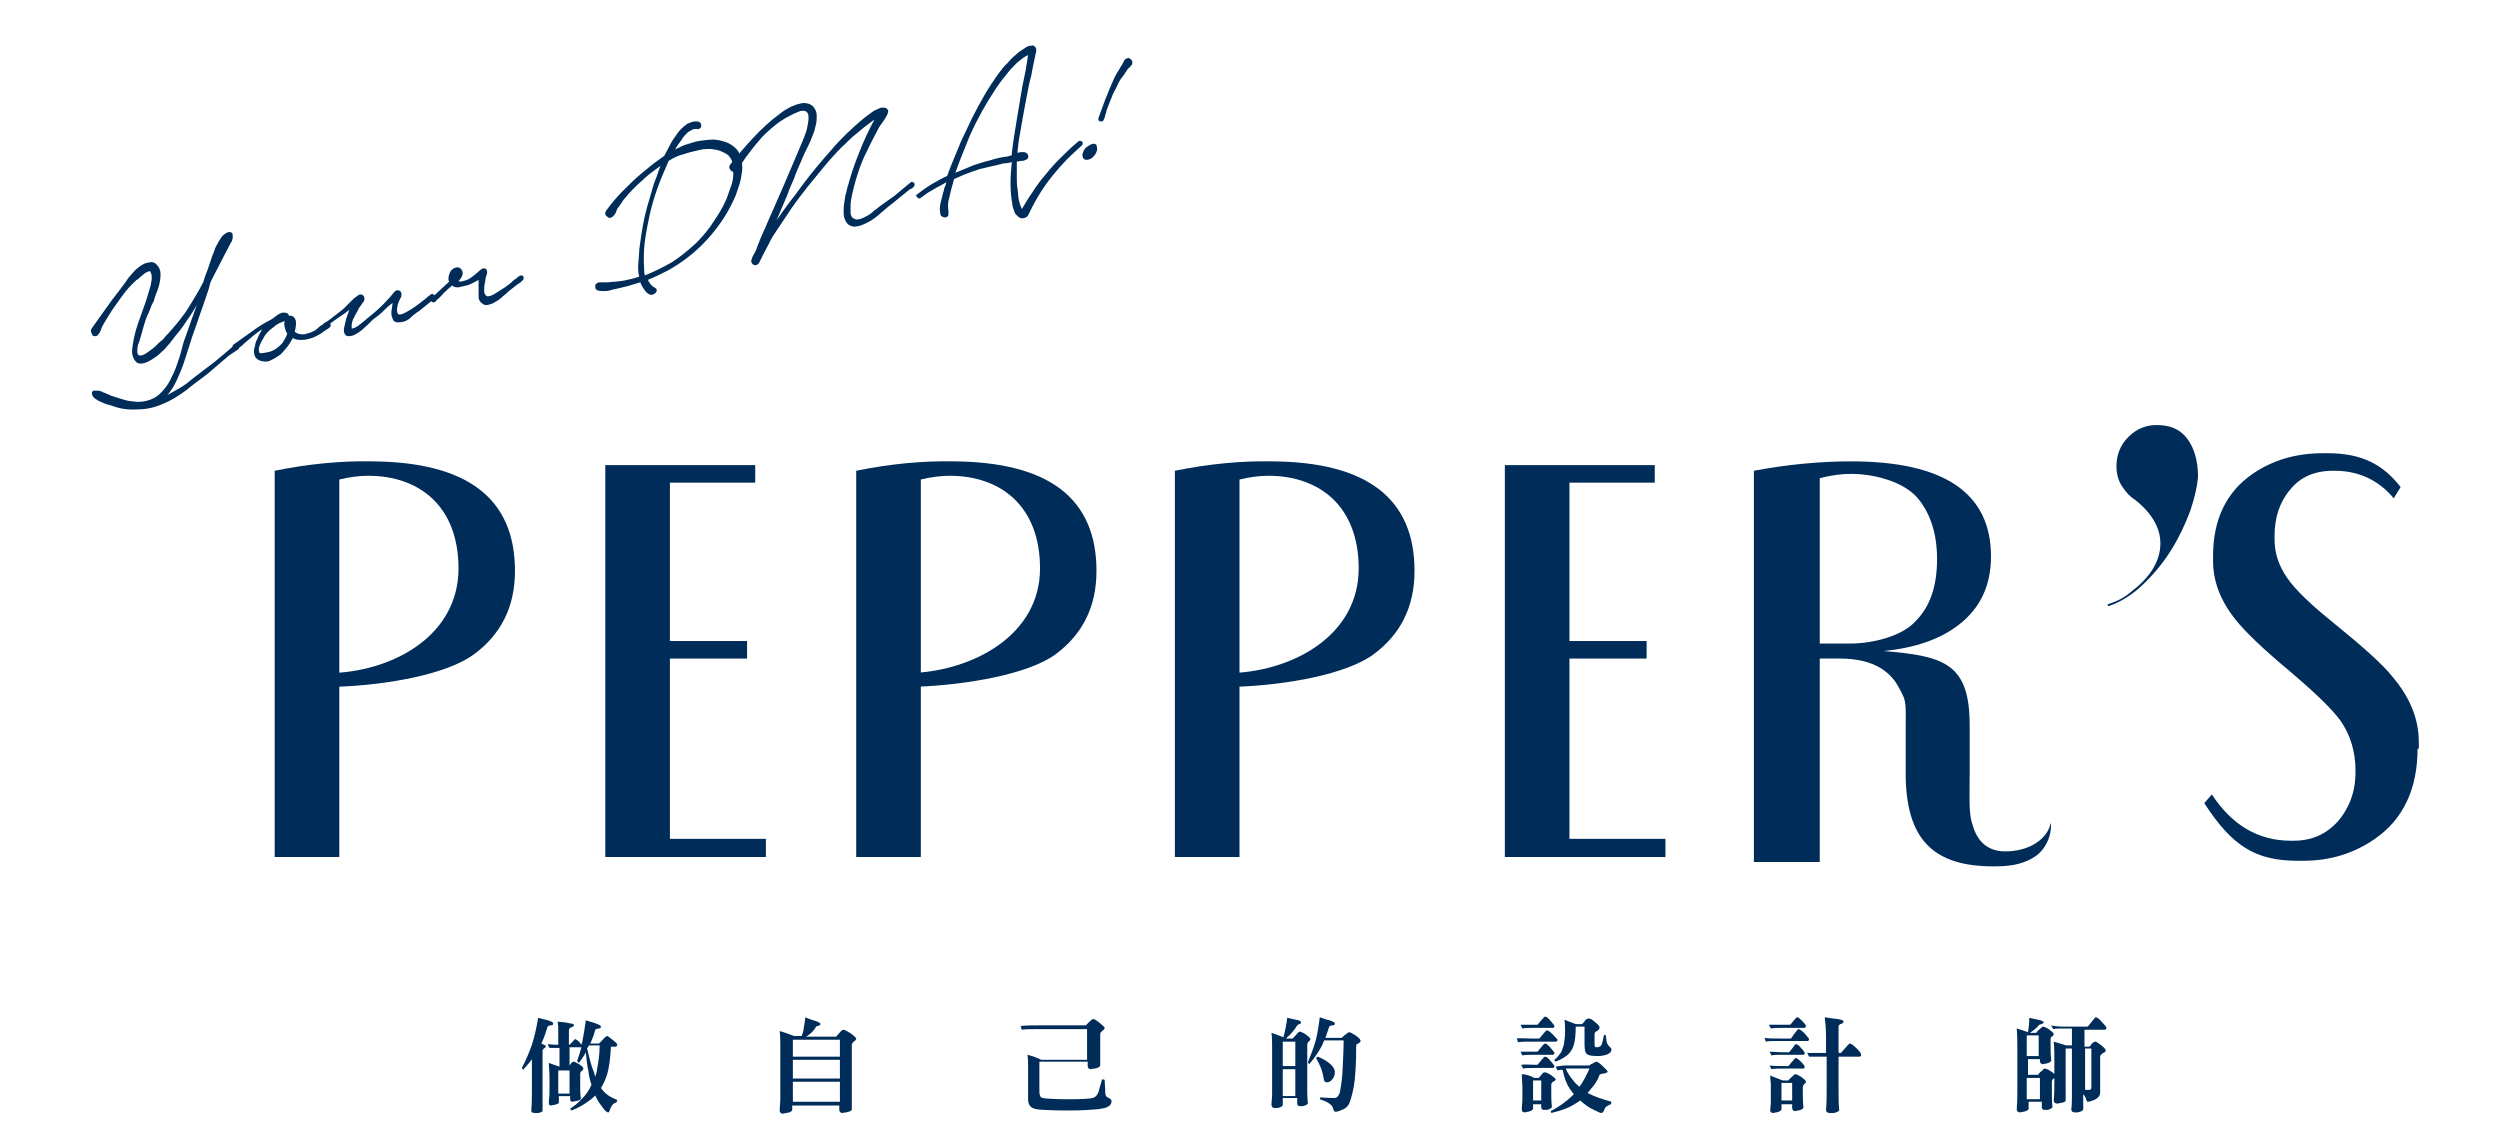
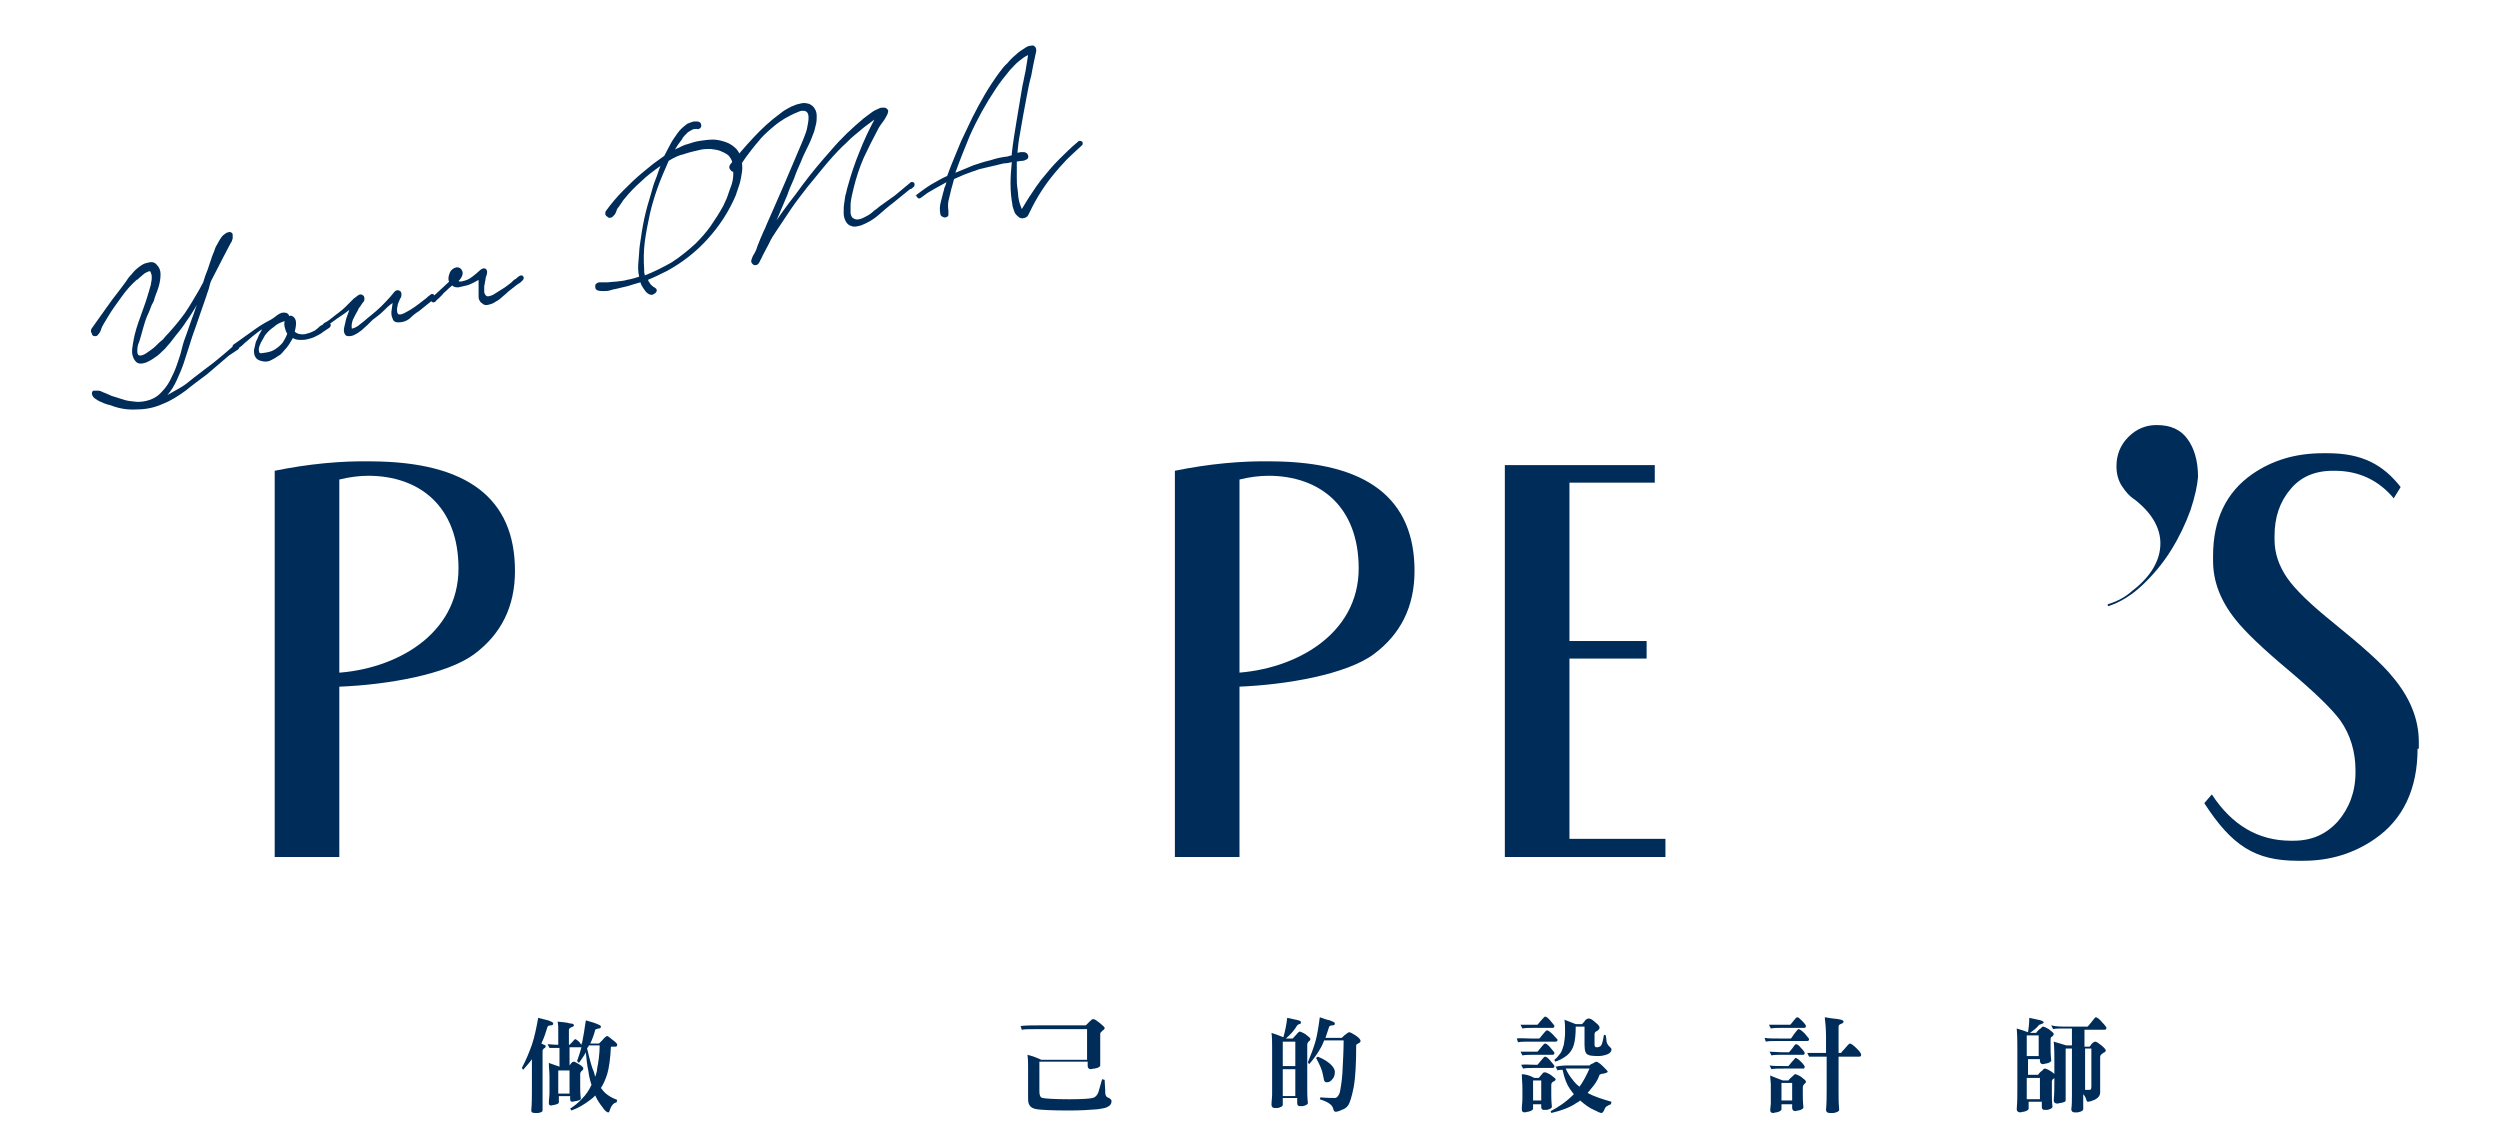
<svg xmlns="http://www.w3.org/2000/svg" width="110" height="50" viewBox="0 0 110 50" fill="none">
  <path d="M4.028 14.461C4.221 14.185 4.442 13.882 4.635 13.607C4.828 13.332 5.049 13.028 5.27 12.753C5.352 12.643 5.435 12.533 5.518 12.422C5.601 12.285 5.684 12.175 5.794 12.064C5.877 11.954 5.987 11.844 6.098 11.761C6.208 11.679 6.319 11.596 6.457 11.569C6.65 11.514 6.788 11.514 6.898 11.651C7.009 11.761 7.064 11.899 7.064 12.064C7.064 12.257 7.036 12.422 6.981 12.615C6.926 12.808 6.843 12.973 6.788 13.166C6.788 13.194 6.76 13.276 6.677 13.414C6.622 13.552 6.567 13.717 6.484 13.882C6.401 14.075 6.346 14.268 6.291 14.461C6.236 14.681 6.181 14.846 6.125 15.039C6.042 15.204 6.042 15.342 6.042 15.48C6.042 15.59 6.098 15.645 6.153 15.645C6.263 15.645 6.374 15.59 6.484 15.508C6.595 15.425 6.733 15.342 6.843 15.232C6.953 15.122 7.064 15.012 7.174 14.929C7.257 14.819 7.34 14.736 7.395 14.681C7.671 14.378 7.919 14.075 8.14 13.772C8.361 13.442 8.554 13.111 8.747 12.781L8.941 12.422C8.996 12.23 9.051 12.064 9.134 11.872C9.189 11.679 9.272 11.486 9.327 11.293C9.355 11.21 9.41 11.1 9.437 11.018C9.465 10.908 9.52 10.797 9.575 10.715C9.631 10.605 9.686 10.522 9.741 10.439C9.796 10.357 9.879 10.302 9.962 10.246C10.045 10.219 10.1 10.191 10.155 10.219C10.21 10.246 10.238 10.274 10.238 10.329C10.238 10.384 10.238 10.439 10.238 10.494C10.21 10.55 10.21 10.632 10.155 10.687L9.851 11.266L9.299 12.34C9.244 12.45 9.217 12.588 9.189 12.698C9.161 12.808 9.106 12.918 9.079 13.028L8.582 14.461C8.499 14.681 8.416 14.929 8.333 15.204C8.251 15.452 8.168 15.728 8.085 15.976C8.002 16.224 7.892 16.471 7.781 16.719C7.671 16.967 7.533 17.188 7.367 17.381C7.561 17.27 7.754 17.16 7.947 17.05C8.14 16.94 8.306 16.802 8.471 16.664C8.803 16.416 9.106 16.169 9.41 15.948C9.713 15.7 10.017 15.452 10.321 15.177C10.348 15.149 10.376 15.149 10.403 15.149C10.431 15.149 10.459 15.177 10.486 15.204C10.514 15.232 10.514 15.26 10.514 15.287C10.514 15.315 10.514 15.342 10.486 15.37L10.072 15.645L9.106 16.471C8.775 16.719 8.471 16.94 8.168 17.188C7.864 17.408 7.533 17.628 7.174 17.766C6.815 17.931 6.429 18.014 6.042 18.014C5.656 18.042 5.27 17.986 4.911 17.849C4.856 17.821 4.8 17.821 4.718 17.794C4.635 17.766 4.552 17.739 4.442 17.683C4.359 17.656 4.276 17.601 4.193 17.546C4.11 17.491 4.083 17.436 4.055 17.381C4.028 17.27 4.055 17.215 4.11 17.188C4.166 17.188 4.248 17.188 4.331 17.188C4.331 17.188 4.359 17.188 4.442 17.215C4.497 17.243 4.552 17.27 4.635 17.298C4.69 17.325 4.773 17.353 4.828 17.381C4.883 17.408 4.938 17.436 4.966 17.436C5.132 17.491 5.325 17.546 5.49 17.601C5.684 17.656 5.849 17.656 6.042 17.683C6.236 17.683 6.401 17.656 6.567 17.601C6.733 17.546 6.898 17.463 7.036 17.325C7.202 17.16 7.367 16.967 7.478 16.747C7.588 16.527 7.699 16.306 7.781 16.058C7.864 15.81 7.947 15.59 8.002 15.342C8.057 15.094 8.14 14.874 8.223 14.654C8.306 14.433 8.361 14.24 8.444 14.02C8.527 13.827 8.582 13.607 8.665 13.414C8.527 13.634 8.389 13.882 8.223 14.103C8.085 14.323 7.919 14.543 7.754 14.736C7.671 14.846 7.588 14.957 7.478 15.094C7.367 15.204 7.285 15.342 7.174 15.425C7.064 15.535 6.953 15.645 6.815 15.728C6.705 15.81 6.567 15.893 6.429 15.948C6.208 16.031 6.07 16.003 5.987 15.921C5.904 15.838 5.849 15.728 5.822 15.59C5.794 15.452 5.822 15.287 5.849 15.122C5.877 14.957 5.904 14.819 5.932 14.709C6.015 14.378 6.125 14.075 6.236 13.772C6.346 13.469 6.457 13.166 6.539 12.863C6.567 12.808 6.567 12.753 6.595 12.67C6.622 12.588 6.65 12.505 6.65 12.422C6.677 12.34 6.677 12.257 6.677 12.175C6.677 12.092 6.65 12.037 6.622 11.954C6.595 11.927 6.567 11.927 6.512 11.954C6.457 11.982 6.374 12.009 6.319 12.064C6.263 12.12 6.181 12.175 6.125 12.23C6.07 12.285 6.042 12.312 6.015 12.312C5.766 12.533 5.546 12.781 5.352 13.056C5.159 13.332 4.966 13.579 4.8 13.855L4.552 14.268C4.524 14.323 4.469 14.406 4.442 14.516C4.414 14.598 4.359 14.681 4.304 14.736C4.276 14.791 4.221 14.791 4.166 14.791C4.11 14.791 4.083 14.764 4.055 14.736C4.055 14.681 4.028 14.654 4 14.598C4 14.571 4 14.516 4.028 14.461Z" fill="#002C5A" />
  <path d="M11.259 14.46C11.37 14.377 11.508 14.295 11.646 14.212C11.784 14.13 11.922 14.075 12.032 13.992C12.115 13.937 12.198 13.854 12.308 13.799C12.418 13.744 12.501 13.744 12.612 13.771C12.667 13.799 12.722 13.854 12.722 13.909C12.777 13.882 12.805 13.882 12.86 13.909C12.97 13.964 13.026 14.075 13.026 14.212C13.026 14.35 12.998 14.46 12.97 14.598C12.998 14.625 13.053 14.653 13.108 14.681C13.219 14.708 13.357 14.736 13.495 14.681C13.633 14.653 13.743 14.598 13.854 14.543C13.881 14.515 13.937 14.488 13.992 14.433C14.047 14.377 14.102 14.322 14.185 14.295C14.24 14.24 14.295 14.212 14.378 14.185C14.433 14.157 14.489 14.157 14.516 14.212C14.544 14.267 14.571 14.295 14.544 14.35C14.516 14.405 14.489 14.433 14.433 14.46C14.378 14.488 14.323 14.543 14.268 14.57C14.213 14.598 14.185 14.625 14.157 14.653C14.075 14.708 13.964 14.763 13.854 14.818C13.743 14.873 13.633 14.901 13.522 14.928C13.412 14.956 13.302 14.956 13.191 14.956C13.081 14.956 12.97 14.928 12.888 14.873L12.722 15.149C12.667 15.231 12.584 15.341 12.501 15.424C12.418 15.534 12.336 15.617 12.225 15.672C12.115 15.755 12.004 15.81 11.894 15.865C11.784 15.92 11.646 15.92 11.535 15.892C11.397 15.865 11.287 15.81 11.232 15.7C11.176 15.617 11.176 15.507 11.176 15.397C11.204 15.287 11.232 15.149 11.259 15.039C11.314 14.928 11.37 14.818 11.397 14.736L11.535 14.488C11.397 14.57 11.259 14.681 11.121 14.791C10.983 14.901 10.873 15.011 10.735 15.121C10.707 15.149 10.68 15.176 10.652 15.204C10.624 15.231 10.569 15.259 10.541 15.287C10.514 15.314 10.459 15.341 10.431 15.369C10.403 15.397 10.376 15.397 10.321 15.369C10.265 15.341 10.238 15.314 10.238 15.259C10.238 15.204 10.238 15.176 10.293 15.149L11.259 14.46ZM11.673 14.736C11.646 14.763 11.618 14.846 11.563 14.928C11.508 15.011 11.452 15.121 11.425 15.204C11.397 15.287 11.37 15.369 11.397 15.452C11.397 15.534 11.452 15.562 11.563 15.534C11.756 15.507 11.922 15.479 12.06 15.397C12.198 15.314 12.336 15.204 12.446 15.066C12.474 15.011 12.529 14.928 12.556 14.873C12.584 14.818 12.612 14.763 12.639 14.681C12.584 14.598 12.556 14.515 12.529 14.405C12.501 14.295 12.501 14.212 12.529 14.13C12.336 14.185 12.17 14.267 12.06 14.377C11.894 14.488 11.784 14.598 11.673 14.736Z" fill="#002C5A" />
  <path d="M14.268 14.213C14.433 14.13 14.571 14.02 14.737 13.882C14.875 13.772 15.04 13.662 15.178 13.524C15.206 13.496 15.261 13.441 15.344 13.359C15.427 13.276 15.482 13.221 15.565 13.138C15.648 13.083 15.703 13.028 15.786 12.973C15.868 12.946 15.924 12.946 15.979 13.001C16.034 13.056 16.034 13.083 16.034 13.166C16.034 13.221 16.006 13.276 15.951 13.331C15.924 13.386 15.868 13.441 15.841 13.496C15.786 13.552 15.758 13.607 15.758 13.634C15.675 13.772 15.62 13.882 15.537 14.047C15.482 14.185 15.454 14.323 15.482 14.461C15.592 14.433 15.73 14.378 15.841 14.268C15.951 14.185 16.062 14.102 16.145 14.02C16.421 13.8 16.724 13.552 16.973 13.276C17.111 13.138 17.249 12.973 17.359 12.835C17.414 12.78 17.469 12.753 17.552 12.78C17.635 12.808 17.663 12.863 17.663 12.946C17.663 13.001 17.663 13.083 17.607 13.138C17.58 13.194 17.552 13.276 17.525 13.331C17.497 13.386 17.497 13.469 17.469 13.579C17.469 13.689 17.469 13.772 17.525 13.827C17.607 13.855 17.69 13.827 17.801 13.772C17.911 13.717 17.994 13.662 18.049 13.634C18.325 13.469 18.546 13.276 18.767 13.111C18.794 13.083 18.849 13.028 18.932 12.973C18.988 12.918 19.043 12.918 19.098 12.973C19.153 13.028 19.153 13.083 19.125 13.111C19.098 13.138 19.043 13.194 19.015 13.221L18.436 13.689C18.297 13.772 18.159 13.882 18.021 14.02C17.883 14.13 17.718 14.185 17.525 14.185C17.387 14.185 17.304 14.13 17.276 14.02C17.221 13.91 17.221 13.827 17.221 13.717L17.276 13.331C17.111 13.441 16.973 13.579 16.835 13.717C16.697 13.855 16.531 13.965 16.393 14.075C16.338 14.13 16.255 14.213 16.172 14.295C16.089 14.378 15.979 14.461 15.896 14.543C15.786 14.626 15.703 14.681 15.592 14.736C15.482 14.791 15.399 14.791 15.316 14.791C15.234 14.791 15.178 14.736 15.151 14.653C15.123 14.571 15.123 14.488 15.151 14.378C15.178 14.268 15.206 14.158 15.234 14.02C15.289 13.882 15.316 13.772 15.372 13.634L15.151 13.8C14.902 13.965 14.709 14.102 14.599 14.185C14.489 14.268 14.406 14.323 14.351 14.35C14.323 14.378 14.268 14.378 14.24 14.35C14.213 14.323 14.185 14.323 14.185 14.295C14.213 14.35 14.213 14.323 14.213 14.295C14.213 14.268 14.24 14.24 14.268 14.213Z" fill="#002C5A" />
  <path d="M19.015 13.084C19.125 12.974 19.264 12.864 19.374 12.753C19.484 12.643 19.622 12.533 19.76 12.395C19.705 12.285 19.733 12.147 19.788 12.01C19.843 11.872 19.953 11.789 20.091 11.762C20.202 11.762 20.257 11.789 20.312 11.872C20.368 11.954 20.368 12.037 20.34 12.12C20.312 12.202 20.257 12.285 20.174 12.368C20.23 12.395 20.285 12.395 20.368 12.368C20.506 12.34 20.644 12.285 20.782 12.175C20.92 12.065 21.03 11.982 21.14 11.872C21.251 11.789 21.334 11.789 21.389 11.844C21.444 11.899 21.444 11.982 21.416 12.092C21.389 12.147 21.361 12.23 21.361 12.313C21.334 12.395 21.334 12.505 21.306 12.588C21.306 12.671 21.306 12.781 21.306 12.864C21.334 12.946 21.361 13.001 21.416 13.029C21.472 13.056 21.554 13.029 21.692 12.974C21.83 12.891 21.996 12.781 22.217 12.643C22.3 12.588 22.355 12.533 22.438 12.478C22.52 12.423 22.576 12.34 22.659 12.285C22.686 12.285 22.714 12.258 22.741 12.23C22.769 12.202 22.797 12.175 22.852 12.147C22.879 12.12 22.907 12.12 22.962 12.12C22.99 12.12 23.017 12.147 23.045 12.202C23.045 12.23 23.045 12.258 23.017 12.313C22.99 12.34 22.962 12.368 22.934 12.395C22.907 12.423 22.879 12.45 22.824 12.478C22.797 12.505 22.769 12.505 22.741 12.533L22.355 12.836C22.3 12.891 22.217 12.974 22.106 13.056C22.024 13.139 21.913 13.222 21.803 13.277C21.692 13.359 21.582 13.387 21.472 13.414C21.361 13.442 21.278 13.414 21.196 13.332C21.14 13.304 21.113 13.249 21.085 13.194C21.058 13.139 21.058 13.084 21.058 13.029C21.058 12.974 21.058 12.919 21.058 12.836C21.058 12.781 21.058 12.726 21.058 12.671V12.313C21.03 12.34 20.947 12.368 20.864 12.423C20.754 12.478 20.644 12.533 20.533 12.56C20.423 12.588 20.285 12.616 20.174 12.643C20.064 12.643 19.981 12.643 19.898 12.56C19.788 12.643 19.705 12.726 19.65 12.781C19.595 12.836 19.512 12.891 19.457 12.974C19.401 13.029 19.346 13.084 19.291 13.139C19.264 13.166 19.208 13.194 19.181 13.249C19.125 13.304 19.098 13.304 19.043 13.304C18.988 13.277 18.96 13.249 18.96 13.222C18.96 13.139 18.96 13.111 19.015 13.084Z" fill="#002C5A" />
  <path d="M26.661 9.282C26.881 8.979 27.13 8.676 27.406 8.4C27.682 8.125 27.958 7.849 28.262 7.601C28.427 7.464 28.565 7.354 28.731 7.216C28.896 7.106 29.062 6.968 29.227 6.858L29.503 6.334C29.586 6.169 29.697 6.031 29.807 5.866C29.918 5.701 30.056 5.591 30.194 5.481C30.221 5.453 30.276 5.425 30.359 5.398C30.442 5.37 30.497 5.343 30.58 5.343C30.663 5.343 30.718 5.343 30.773 5.37C30.828 5.398 30.856 5.453 30.856 5.536C30.856 5.591 30.828 5.618 30.801 5.646C30.746 5.673 30.718 5.701 30.663 5.673C30.608 5.673 30.525 5.673 30.47 5.701C30.414 5.728 30.332 5.783 30.276 5.811C30.221 5.866 30.166 5.921 30.111 5.976C30.056 6.031 30.028 6.086 30 6.142C29.945 6.224 29.89 6.279 29.835 6.362C29.78 6.445 29.752 6.5 29.697 6.582C29.78 6.527 29.89 6.5 29.973 6.445C30.083 6.389 30.166 6.362 30.276 6.334C30.442 6.279 30.608 6.224 30.801 6.197C30.994 6.169 31.187 6.142 31.38 6.142C31.574 6.142 31.767 6.197 31.933 6.252C32.098 6.307 32.264 6.417 32.402 6.555C32.512 6.692 32.595 6.83 32.623 7.023C32.65 7.188 32.678 7.381 32.65 7.546C32.623 7.739 32.595 7.904 32.54 8.097C32.484 8.262 32.429 8.428 32.374 8.593C32.071 9.309 31.656 9.943 31.132 10.521C30.608 11.1 30 11.568 29.338 11.926C29.062 12.064 28.786 12.201 28.51 12.312C28.538 12.394 28.593 12.449 28.62 12.504C28.675 12.559 28.731 12.614 28.786 12.642C28.841 12.67 28.896 12.725 28.896 12.752C28.896 12.807 28.896 12.835 28.841 12.89C28.814 12.918 28.758 12.945 28.703 12.973C28.648 12.973 28.593 12.973 28.51 12.918C28.427 12.862 28.372 12.78 28.317 12.697C28.262 12.614 28.206 12.532 28.179 12.422C27.985 12.477 27.792 12.532 27.627 12.587C27.433 12.642 27.24 12.67 27.047 12.725C26.992 12.725 26.937 12.752 26.826 12.78C26.743 12.807 26.633 12.807 26.55 12.807C26.467 12.807 26.385 12.807 26.302 12.78C26.219 12.752 26.191 12.697 26.191 12.614C26.191 12.559 26.191 12.504 26.247 12.477C26.274 12.449 26.329 12.422 26.385 12.422C26.495 12.422 26.605 12.422 26.716 12.422C26.826 12.422 26.937 12.394 27.075 12.394C27.24 12.367 27.433 12.367 27.599 12.312C27.765 12.284 27.958 12.229 28.123 12.174C28.068 11.954 28.068 11.706 28.096 11.458C28.123 11.21 28.123 10.989 28.151 10.797C28.206 10.411 28.262 10.025 28.344 9.64C28.427 9.254 28.538 8.868 28.648 8.51C28.703 8.318 28.758 8.097 28.841 7.904C28.924 7.712 28.979 7.491 29.062 7.298C28.758 7.519 28.455 7.739 28.206 7.987C27.958 8.207 27.709 8.455 27.489 8.731C27.433 8.786 27.378 8.868 27.351 8.924C27.295 8.979 27.268 9.061 27.213 9.116C27.157 9.171 27.13 9.254 27.102 9.337C27.075 9.419 27.019 9.474 26.964 9.53C26.937 9.557 26.881 9.585 26.826 9.585C26.771 9.585 26.743 9.557 26.716 9.53C26.661 9.502 26.633 9.447 26.633 9.419C26.633 9.364 26.633 9.309 26.661 9.282ZM29.421 7.078C29.227 7.519 29.062 7.904 28.924 8.29C28.786 8.676 28.675 9.061 28.593 9.419C28.51 9.805 28.427 10.218 28.372 10.631C28.317 11.044 28.317 11.458 28.344 11.871C28.344 11.898 28.344 11.954 28.344 11.981C28.344 12.008 28.372 12.064 28.372 12.119C28.786 11.954 29.172 11.761 29.559 11.54C29.945 11.292 30.276 11.017 30.608 10.714C30.856 10.466 31.077 10.218 31.27 9.943C31.463 9.667 31.656 9.364 31.822 9.061C31.877 8.924 31.96 8.786 32.015 8.621C32.071 8.455 32.126 8.29 32.181 8.152C32.236 7.987 32.264 7.822 32.264 7.657C32.264 7.491 32.264 7.326 32.236 7.188C32.209 7.051 32.126 6.913 32.043 6.83C31.933 6.748 31.822 6.692 31.684 6.637C31.546 6.582 31.408 6.582 31.27 6.555C31.132 6.555 30.994 6.555 30.856 6.582C30.608 6.637 30.359 6.692 30.111 6.775C29.862 6.83 29.642 6.94 29.421 7.078Z" fill="#002C5A" />
  <path d="M32.126 7.243C32.457 6.83 32.788 6.444 33.147 6.059C33.506 5.673 33.892 5.315 34.306 5.012C34.389 4.957 34.472 4.874 34.582 4.819C34.693 4.764 34.803 4.681 34.913 4.654C35.024 4.599 35.134 4.571 35.272 4.544C35.383 4.516 35.493 4.544 35.603 4.571C35.714 4.626 35.797 4.681 35.852 4.792C35.907 4.874 35.935 4.984 35.935 5.095C35.935 5.205 35.935 5.342 35.907 5.453C35.879 5.563 35.852 5.673 35.824 5.783C35.741 6.003 35.659 6.224 35.548 6.444C35.438 6.665 35.327 6.885 35.245 7.105C35.134 7.353 35.024 7.601 34.941 7.849C34.831 8.097 34.72 8.345 34.637 8.593L34.168 9.694C34.361 9.419 34.527 9.171 34.72 8.923C34.913 8.675 35.107 8.427 35.3 8.152C35.686 7.629 36.128 7.105 36.569 6.609C37.011 6.086 37.48 5.645 38.005 5.205C38.115 5.122 38.225 5.039 38.336 4.957C38.446 4.874 38.557 4.819 38.695 4.764C38.75 4.736 38.805 4.736 38.86 4.736C38.916 4.736 38.971 4.736 38.998 4.764C39.026 4.792 39.054 4.819 39.081 4.847C39.081 4.874 39.081 4.929 39.054 5.012C38.998 5.122 38.943 5.232 38.86 5.342C38.778 5.453 38.695 5.563 38.64 5.673C38.419 6.086 38.198 6.527 38.005 6.94C37.812 7.381 37.673 7.821 37.563 8.262C37.535 8.372 37.508 8.482 37.48 8.62C37.453 8.758 37.425 8.896 37.425 9.033C37.425 9.171 37.425 9.281 37.425 9.391C37.453 9.502 37.48 9.584 37.563 9.612C37.646 9.667 37.729 9.667 37.839 9.639C37.95 9.612 38.032 9.557 38.143 9.502C38.253 9.447 38.364 9.364 38.446 9.281C38.557 9.199 38.64 9.144 38.695 9.088C38.916 8.923 39.164 8.758 39.385 8.593C39.606 8.4 39.826 8.235 40.047 8.042C40.075 8.014 40.13 7.987 40.158 8.014C40.213 8.014 40.24 8.069 40.24 8.097C40.24 8.152 40.24 8.207 40.185 8.235C40.13 8.29 40.102 8.317 40.047 8.317L39.302 8.923C39.081 9.088 38.86 9.281 38.64 9.474C38.419 9.667 38.17 9.805 37.894 9.915C37.701 9.97 37.563 9.997 37.453 9.942C37.342 9.915 37.26 9.832 37.204 9.722C37.149 9.612 37.121 9.502 37.121 9.364C37.121 9.226 37.121 9.061 37.149 8.923C37.177 8.758 37.177 8.62 37.232 8.482C37.26 8.345 37.287 8.235 37.315 8.152C37.453 7.656 37.618 7.16 37.812 6.692C38.005 6.196 38.225 5.728 38.474 5.26C38.391 5.315 38.336 5.37 38.253 5.425C38.17 5.48 38.115 5.535 38.032 5.59C37.867 5.728 37.701 5.866 37.535 6.003C37.37 6.141 37.232 6.306 37.066 6.444C36.79 6.72 36.514 7.023 36.266 7.326C36.017 7.629 35.769 7.932 35.521 8.235C35.272 8.565 35.024 8.868 34.803 9.199C34.582 9.529 34.361 9.86 34.141 10.19C34.03 10.355 33.92 10.521 33.837 10.714C33.754 10.879 33.644 11.072 33.561 11.237C33.533 11.292 33.506 11.375 33.45 11.457C33.423 11.54 33.368 11.623 33.312 11.65C33.23 11.678 33.175 11.678 33.119 11.623C33.064 11.568 33.036 11.512 33.064 11.43C33.092 11.347 33.119 11.264 33.175 11.182C33.23 11.099 33.257 11.017 33.285 10.961C33.312 10.906 33.312 10.851 33.34 10.796C33.368 10.741 33.395 10.659 33.45 10.521C33.506 10.411 33.561 10.245 33.671 10.025C33.754 9.805 33.892 9.529 34.03 9.199L34.499 8.124C34.637 7.821 34.748 7.518 34.886 7.215C35.024 6.912 35.134 6.609 35.272 6.306C35.3 6.251 35.327 6.169 35.383 6.031C35.438 5.893 35.493 5.756 35.521 5.59C35.548 5.453 35.576 5.315 35.576 5.177C35.576 5.039 35.548 4.957 35.465 4.902C35.41 4.874 35.355 4.874 35.3 4.874C35.245 4.874 35.162 4.902 35.107 4.929C35.051 4.957 34.969 4.984 34.913 5.012C34.858 5.039 34.803 5.067 34.748 5.095C34.472 5.232 34.196 5.425 33.975 5.618C33.754 5.811 33.533 6.003 33.368 6.224C33.175 6.444 33.009 6.665 32.843 6.885L32.595 7.243C32.567 7.298 32.54 7.353 32.512 7.408C32.484 7.463 32.429 7.518 32.374 7.546C32.291 7.574 32.209 7.574 32.153 7.491C32.071 7.408 32.071 7.326 32.126 7.243Z" fill="#002C5A" />
  <path d="M40.296 8.593C40.517 8.428 40.737 8.263 40.958 8.125C41.206 7.987 41.427 7.85 41.676 7.74L41.841 7.299C41.979 6.941 42.145 6.583 42.283 6.225C42.449 5.867 42.614 5.536 42.78 5.178C42.945 4.847 43.139 4.489 43.332 4.159C43.525 3.828 43.746 3.498 43.967 3.195C44.077 3.057 44.187 2.892 44.325 2.782C44.436 2.644 44.574 2.506 44.712 2.396C44.739 2.368 44.795 2.313 44.877 2.258C44.96 2.203 45.043 2.148 45.126 2.093C45.209 2.038 45.291 2.01 45.374 2.01C45.457 1.983 45.512 2.01 45.568 2.093C45.595 2.148 45.595 2.176 45.595 2.231C45.595 2.286 45.568 2.341 45.568 2.368L45.457 2.892L45.374 3.332C45.291 3.635 45.236 3.911 45.181 4.214C45.126 4.517 45.071 4.792 45.016 5.095C44.96 5.371 44.933 5.619 44.877 5.894C44.822 6.17 44.795 6.417 44.767 6.72C44.822 6.72 44.877 6.693 44.933 6.693C44.988 6.693 45.043 6.693 45.071 6.693C45.154 6.72 45.209 6.748 45.236 6.831C45.264 6.913 45.236 6.996 45.154 7.023C45.098 7.051 45.043 7.079 44.96 7.079C44.877 7.079 44.822 7.106 44.739 7.106V7.326C44.739 7.464 44.739 7.629 44.739 7.795C44.739 7.96 44.739 8.125 44.767 8.29C44.795 8.456 44.795 8.621 44.822 8.759C44.85 8.924 44.905 9.062 44.96 9.199C45.098 8.979 45.236 8.731 45.374 8.538C45.512 8.318 45.65 8.125 45.816 7.905C46.064 7.602 46.313 7.299 46.589 7.023C46.865 6.748 47.141 6.473 47.444 6.225C47.472 6.197 47.5 6.197 47.527 6.197C47.555 6.197 47.582 6.225 47.61 6.225C47.638 6.252 47.638 6.28 47.638 6.307C47.638 6.335 47.638 6.362 47.61 6.39L47.251 6.72C47.113 6.858 46.948 6.996 46.809 7.161C46.672 7.299 46.533 7.464 46.395 7.629C45.981 8.125 45.623 8.676 45.319 9.31C45.291 9.365 45.264 9.42 45.236 9.475C45.209 9.53 45.154 9.558 45.098 9.585C45.016 9.613 44.933 9.613 44.877 9.585C44.822 9.558 44.767 9.502 44.712 9.447C44.657 9.392 44.629 9.31 44.601 9.227C44.574 9.144 44.546 9.062 44.546 9.007C44.491 8.704 44.463 8.401 44.463 8.07C44.463 7.74 44.491 7.437 44.519 7.134C44.408 7.161 44.298 7.189 44.16 7.189C44.049 7.216 43.939 7.244 43.829 7.271C43.58 7.326 43.332 7.382 43.111 7.437C42.863 7.519 42.642 7.602 42.421 7.684L41.979 7.877L41.897 8.18C41.841 8.346 41.814 8.538 41.758 8.731C41.703 8.924 41.703 9.089 41.731 9.282C41.731 9.337 41.731 9.392 41.731 9.447C41.731 9.502 41.676 9.558 41.62 9.558C41.565 9.585 41.51 9.558 41.455 9.53C41.4 9.502 41.372 9.447 41.372 9.392C41.344 9.227 41.344 9.062 41.4 8.869C41.455 8.676 41.483 8.511 41.538 8.346C41.538 8.29 41.565 8.235 41.593 8.18C41.62 8.125 41.62 8.07 41.648 8.015C41.565 8.07 41.483 8.098 41.4 8.153C41.317 8.208 41.234 8.235 41.151 8.29C41.041 8.346 40.931 8.428 40.82 8.483C40.71 8.566 40.627 8.621 40.517 8.704C40.489 8.731 40.461 8.731 40.434 8.731C40.406 8.731 40.379 8.704 40.351 8.676C40.323 8.649 40.323 8.621 40.323 8.593C40.24 8.649 40.268 8.621 40.296 8.593ZM44.519 6.748C44.574 6.252 44.657 5.756 44.739 5.261C44.822 4.765 44.905 4.269 44.988 3.773C45.043 3.553 45.071 3.332 45.126 3.112C45.154 2.892 45.209 2.644 45.236 2.424C45.098 2.479 44.96 2.589 44.822 2.699C44.684 2.809 44.574 2.947 44.436 3.085C44.325 3.222 44.215 3.36 44.105 3.498C43.994 3.635 43.911 3.773 43.829 3.883C43.387 4.544 43.001 5.233 42.669 5.977C42.449 6.528 42.228 7.051 42.035 7.602L42.835 7.271C43.083 7.189 43.332 7.106 43.58 7.051C43.829 6.968 44.077 6.913 44.325 6.886L44.519 6.831C44.519 6.776 44.519 6.776 44.519 6.748Z" fill="#002C5A" />
-   <path d="M48.052 6.335C48.162 6.308 48.217 6.335 48.245 6.39C48.272 6.445 48.272 6.528 48.272 6.611C48.245 6.693 48.217 6.776 48.134 6.859C48.079 6.941 47.996 6.996 47.886 7.024C47.776 7.051 47.72 7.024 47.665 6.969C47.638 6.914 47.61 6.831 47.638 6.748C47.665 6.666 47.693 6.583 47.776 6.5C47.886 6.418 47.969 6.363 48.052 6.335ZM48.328 5.206C48.438 4.93 48.521 4.655 48.631 4.38C48.742 4.104 48.852 3.829 48.962 3.581C49.018 3.443 49.073 3.333 49.156 3.195C49.239 3.085 49.294 2.947 49.377 2.837C49.404 2.782 49.432 2.727 49.459 2.672C49.487 2.617 49.542 2.589 49.597 2.562C49.653 2.534 49.708 2.562 49.763 2.617C49.818 2.672 49.846 2.727 49.818 2.782C49.818 2.837 49.791 2.865 49.763 2.892C49.735 2.92 49.708 2.975 49.653 3.002C49.597 3.057 49.57 3.14 49.514 3.195C49.487 3.25 49.432 3.333 49.377 3.388C49.294 3.498 49.211 3.636 49.156 3.774C49.1 3.911 49.018 4.021 48.962 4.159C48.907 4.297 48.852 4.435 48.797 4.572C48.742 4.71 48.686 4.848 48.659 4.986C48.631 5.041 48.631 5.096 48.604 5.178C48.576 5.261 48.548 5.316 48.493 5.344C48.438 5.344 48.383 5.344 48.355 5.316C48.328 5.288 48.328 5.233 48.328 5.206Z" fill="#002C5A" />
  <path d="M22.659 25.121C22.659 26.691 22.051 27.903 20.864 28.784C19.677 29.665 17.083 30.134 14.875 30.216L14.737 29.61C17.387 29.473 20.174 27.93 20.174 25.01C20.174 22.284 18.463 20.934 16.2 20.934C15.813 20.934 15.372 20.989 14.93 21.099V37.708H12.087V20.713C13.578 20.41 15.013 20.273 16.365 20.3C20.561 20.328 22.659 21.925 22.659 25.121Z" fill="#002C5A" />
-   <path d="M48.245 25.121C48.245 26.691 47.638 27.903 46.451 28.784C45.264 29.665 42.531 30.134 40.351 30.216L40.213 29.61C42.863 29.473 45.761 27.93 45.761 25.01C45.761 22.284 44.049 20.934 41.786 20.934C41.4 20.934 40.958 20.989 40.516 21.099V37.708H37.673V20.713C39.164 20.41 40.599 20.273 41.952 20.3C46.147 20.328 48.245 21.925 48.245 25.121Z" fill="#002C5A" />
  <path d="M62.239 25.121C62.239 26.691 61.631 27.903 60.445 28.784C59.258 29.665 56.636 30.134 54.455 30.216L54.317 29.61C56.967 29.473 59.782 27.93 59.782 25.01C59.782 22.284 58.071 20.934 55.808 20.934C55.421 20.934 54.98 20.989 54.538 21.099V37.708H51.695V20.713C53.185 20.41 54.621 20.273 55.973 20.3C60.141 20.328 62.239 21.925 62.239 25.121Z" fill="#002C5A" />
-   <path d="M33.699 37.708H26.633V20.465H33.23V21.237H29.476V28.205H32.871V28.977H29.476V36.909H33.699V37.708Z" fill="#002C5A" />
-   <path d="M89.371 37.791C88.901 38.038 88.432 38.121 87.715 38.121C85.065 38.121 83.85 36.937 83.85 34.017V32.364C83.85 30.849 83.906 30.904 83.574 30.299C83.133 29.417 82.249 28.976 80.952 28.976H80.069V37.928H77.171V20.713C78.634 20.438 80.069 20.3 81.449 20.3C85.562 20.3 87.604 21.705 87.604 24.487C87.604 25.754 87.135 26.745 86.224 27.461C85.396 28.122 84.264 28.508 82.884 28.646C85.562 28.866 86.666 29.197 86.666 31.924V33.907C86.666 35.174 86.611 35.807 86.804 36.331C87.025 37.074 87.494 37.432 88.156 37.46C89.343 37.488 90.116 36.854 90.226 36.221C90.281 36.248 90.281 37.322 89.371 37.791ZM85.231 24.597C85.231 23.523 84.954 22.641 84.43 21.98C83.85 21.236 82.553 20.851 81.449 20.851C81.035 20.851 80.566 20.906 80.069 21.044V28.315H81.421C82.415 28.315 83.712 27.985 84.292 27.324C84.927 26.69 85.231 25.781 85.231 24.597Z" fill="#002C5A" />
  <path d="M73.279 37.708H66.213V20.465H72.81V21.237H69.056V28.205H72.451V28.977H69.056V36.909H73.279V37.708Z" fill="#002C5A" />
  <path d="M106.373 32.943C106.373 34.706 105.738 36.056 104.496 36.91C103.585 37.543 102.536 37.874 101.35 37.874H101.101C99.224 37.874 98.203 37.213 96.989 35.34L97.32 34.954C98.203 36.304 99.362 36.992 100.798 36.992H100.908C101.708 36.992 102.343 36.717 102.868 36.139C103.365 35.56 103.641 34.844 103.641 33.99V33.88C103.641 33.081 103.42 32.337 102.978 31.704C102.592 31.18 101.846 30.464 100.742 29.528C99.555 28.536 98.783 27.793 98.369 27.269C97.706 26.443 97.375 25.589 97.375 24.68V24.46C97.375 22.862 97.955 21.65 99.114 20.851C99.997 20.245 101.018 19.942 102.205 19.942H102.426C103.917 19.942 104.855 20.438 105.628 21.43L105.324 21.926C104.662 21.127 103.779 20.714 102.73 20.714H102.647C101.846 20.714 101.212 20.989 100.77 21.54C100.301 22.091 100.08 22.779 100.08 23.578V23.744C100.08 24.349 100.273 24.9 100.632 25.424C100.991 25.947 101.681 26.608 102.674 27.407C103.999 28.481 104.855 29.252 105.269 29.776C106.042 30.685 106.428 31.649 106.428 32.64V32.943H106.373Z" fill="#002C5A" />
  <path d="M96.381 22.448C96.161 23.054 95.885 23.633 95.526 24.211C95.167 24.79 94.725 25.313 94.256 25.753C93.787 26.194 93.29 26.497 92.793 26.663C92.766 26.69 92.766 26.663 92.738 26.635C92.738 26.58 92.738 26.58 92.766 26.58C93.207 26.442 93.538 26.249 93.814 26.001C94.642 25.368 95.057 24.652 95.057 23.908C95.057 23.219 94.67 22.558 93.925 21.98C93.704 21.842 93.538 21.649 93.373 21.401C93.207 21.154 93.124 20.851 93.124 20.52C93.124 20.024 93.29 19.584 93.649 19.226C94.008 18.867 94.422 18.702 94.891 18.702C95.498 18.702 95.94 18.895 96.243 19.308C96.547 19.721 96.713 20.272 96.713 20.988C96.685 21.346 96.575 21.87 96.381 22.448Z" fill="#002C5A" />
  <path d="M24.121 44.896C24.259 44.951 24.342 44.978 24.342 45.033C24.342 45.089 24.314 45.116 24.232 45.116C24.149 45.116 24.121 45.144 24.094 45.171C24.011 45.447 23.928 45.695 23.818 45.915C23.845 45.915 23.873 45.943 23.873 45.943C23.956 45.97 24.011 45.998 24.011 46.025C24.011 46.08 23.983 46.108 23.928 46.135C23.901 46.163 23.873 46.19 23.873 46.245V48.862C23.873 48.917 23.818 48.945 23.68 48.972C23.625 48.972 23.569 48.972 23.542 48.972C23.431 48.972 23.376 48.945 23.376 48.862C23.404 48.532 23.404 48.229 23.404 47.898V46.604C23.293 46.769 23.155 46.907 23.017 47.072L22.962 46.989C23.155 46.631 23.293 46.273 23.404 45.97C23.514 45.639 23.597 45.254 23.68 44.786C23.818 44.813 23.983 44.868 24.121 44.896ZM24.563 45.97V45.337C24.563 45.226 24.563 45.089 24.535 44.951C24.729 44.978 24.922 44.978 25.087 45.033C25.198 45.033 25.253 45.061 25.253 45.116C25.253 45.144 25.225 45.171 25.143 45.199C25.06 45.226 25.032 45.281 25.032 45.309V45.97H25.06C25.06 45.97 25.087 45.943 25.17 45.86C25.253 45.777 25.281 45.722 25.308 45.722C25.336 45.722 25.419 45.777 25.501 45.86C25.529 45.915 25.557 45.943 25.584 45.97C25.584 45.943 25.584 45.915 25.612 45.887C25.667 45.612 25.722 45.281 25.777 44.896C25.943 44.951 26.081 44.978 26.219 45.033C26.357 45.089 26.44 45.116 26.44 45.171C26.44 45.226 26.412 45.254 26.329 45.254C26.247 45.281 26.219 45.281 26.191 45.309C26.136 45.529 26.053 45.75 25.971 45.915H26.357C26.357 45.915 26.412 45.86 26.495 45.777C26.605 45.639 26.688 45.584 26.716 45.584C26.743 45.584 26.854 45.667 27.019 45.805C27.13 45.887 27.157 45.943 27.157 45.97C27.157 46.025 27.13 46.053 27.075 46.053H26.881C26.854 46.576 26.799 46.989 26.716 47.265C26.633 47.513 26.55 47.705 26.44 47.871C26.44 47.898 26.467 47.898 26.467 47.898C26.605 48.118 26.854 48.284 27.157 48.394L27.13 48.504C26.992 48.532 26.909 48.642 26.854 48.78C26.826 48.89 26.799 48.945 26.771 48.945C26.688 48.945 26.605 48.862 26.495 48.697C26.385 48.559 26.274 48.394 26.191 48.201C26.109 48.284 26.053 48.339 25.971 48.394C25.722 48.587 25.446 48.752 25.143 48.862L25.087 48.78C25.253 48.669 25.446 48.532 25.612 48.339C25.777 48.174 25.915 47.981 26.026 47.733C25.971 47.568 25.915 47.347 25.888 47.127C25.833 46.879 25.805 46.604 25.777 46.301C25.695 46.466 25.584 46.604 25.474 46.769L25.391 46.686C25.474 46.466 25.529 46.273 25.584 46.08H25.06V46.879C25.087 46.852 25.115 46.796 25.143 46.769C25.17 46.741 25.198 46.714 25.253 46.714C25.281 46.714 25.336 46.741 25.474 46.824C25.612 46.907 25.667 46.962 25.667 47.017C25.667 47.044 25.639 47.099 25.584 47.127C25.557 47.154 25.529 47.21 25.529 47.237V47.816C25.529 47.953 25.529 48.118 25.557 48.339C25.557 48.394 25.474 48.422 25.336 48.449C25.281 48.449 25.225 48.477 25.198 48.477C25.115 48.477 25.087 48.449 25.087 48.366V48.229H24.59V48.504C24.59 48.559 24.508 48.587 24.397 48.614C24.342 48.614 24.287 48.642 24.259 48.642C24.177 48.642 24.149 48.614 24.149 48.532C24.149 48.394 24.177 48.256 24.177 48.091V47.347C24.177 47.154 24.149 46.962 24.149 46.769C24.314 46.824 24.453 46.879 24.618 46.934V46.108C24.425 46.108 24.259 46.108 24.177 46.108L24.094 45.943C24.149 45.943 24.342 45.97 24.563 45.97ZM25.06 48.118V47.099H24.563V48.118H25.06ZM26.136 47.182C26.164 47.265 26.164 47.32 26.191 47.375C26.219 47.265 26.274 47.154 26.274 47.017C26.329 46.741 26.385 46.383 26.385 45.998H25.915C25.888 46.025 25.888 46.08 25.86 46.08C25.86 46.108 25.833 46.108 25.833 46.135C25.943 46.604 26.026 46.934 26.136 47.182Z" fill="#002C5A" />
-   <path d="M35.797 44.895C35.99 44.951 36.1 45.006 36.1 45.061C36.1 45.088 36.073 45.116 35.99 45.143C35.935 45.143 35.88 45.171 35.88 45.226C35.797 45.336 35.742 45.419 35.659 45.474C35.603 45.529 35.521 45.584 35.465 45.612H36.79C36.873 45.529 36.928 45.446 36.983 45.391C37.039 45.336 37.066 45.309 37.121 45.309C37.149 45.309 37.26 45.364 37.398 45.446C37.563 45.557 37.673 45.667 37.673 45.694C37.673 45.749 37.646 45.777 37.563 45.832C37.508 45.887 37.48 45.915 37.48 45.97V48.201C37.48 48.339 37.48 48.559 37.48 48.807C37.48 48.862 37.398 48.917 37.232 48.945C37.149 48.945 37.094 48.972 37.066 48.972C36.983 48.972 36.928 48.917 36.928 48.834V48.642H34.858V48.834C34.858 48.889 34.775 48.945 34.61 48.972C34.527 48.972 34.499 49 34.444 49C34.361 49 34.306 48.945 34.306 48.862C34.306 48.697 34.334 48.531 34.334 48.366V46.052C34.334 45.832 34.334 45.584 34.306 45.364C34.499 45.419 34.72 45.502 34.941 45.584H35.272C35.3 45.502 35.355 45.391 35.355 45.281C35.383 45.143 35.41 44.978 35.438 44.758C35.603 44.84 35.714 44.868 35.797 44.895ZM36.956 46.493V45.749H34.886V46.493H36.956ZM36.956 47.457V46.631H34.886V47.457H36.956ZM36.956 48.476V47.595H34.886V48.476H36.956Z" fill="#002C5A" />
  <path d="M45.678 45.116H47.776C47.831 45.061 47.886 45.006 47.941 44.951C48.024 44.868 48.052 44.841 48.107 44.841C48.162 44.841 48.245 44.896 48.383 45.006C48.521 45.116 48.604 45.199 48.604 45.226C48.604 45.282 48.576 45.309 48.521 45.337C48.466 45.392 48.41 45.447 48.41 45.474C48.41 46.08 48.41 46.493 48.41 46.631C48.41 46.741 48.41 46.824 48.41 46.879C48.41 46.934 48.328 46.989 48.162 47.017C48.079 47.017 48.024 47.044 47.996 47.044C47.914 47.044 47.858 46.989 47.858 46.907V46.714H45.733V48.008C45.733 48.174 45.761 48.284 45.871 48.311C46.009 48.339 46.395 48.367 47.058 48.367C47.638 48.367 47.969 48.339 48.079 48.311C48.19 48.284 48.272 48.201 48.328 48.063L48.493 47.485L48.604 47.513C48.631 47.898 48.631 48.091 48.631 48.091C48.631 48.201 48.686 48.284 48.797 48.311C48.88 48.367 48.907 48.394 48.907 48.449C48.907 48.587 48.824 48.669 48.686 48.725C48.631 48.752 48.493 48.78 48.3 48.807C47.969 48.835 47.555 48.862 47.03 48.862C46.285 48.862 45.816 48.835 45.623 48.807C45.457 48.78 45.347 48.725 45.291 48.614C45.236 48.532 45.236 48.422 45.236 48.284V46.989C45.236 46.797 45.236 46.604 45.209 46.411C45.429 46.466 45.65 46.549 45.816 46.631H47.831V45.282H45.623C45.319 45.282 45.098 45.282 44.96 45.309L44.905 45.144C45.154 45.116 45.402 45.116 45.678 45.116Z" fill="#002C5A" />
  <path d="M57.022 44.868C57.16 44.895 57.243 44.923 57.243 44.978C57.243 45.033 57.215 45.061 57.16 45.061C57.105 45.088 57.077 45.116 57.077 45.116C56.967 45.309 56.801 45.502 56.58 45.694H56.884C56.939 45.612 57.022 45.557 57.077 45.474C57.132 45.419 57.16 45.391 57.188 45.391C57.215 45.391 57.298 45.419 57.436 45.502C57.574 45.612 57.657 45.667 57.657 45.722C57.657 45.749 57.629 45.804 57.574 45.832C57.547 45.86 57.519 45.915 57.519 45.97V47.953C57.519 48.091 57.519 48.283 57.547 48.531C57.547 48.587 57.464 48.642 57.326 48.669C57.27 48.669 57.215 48.669 57.188 48.669C57.105 48.669 57.077 48.614 57.077 48.531V48.311H56.442V48.614C56.442 48.669 56.36 48.724 56.222 48.752C56.166 48.752 56.111 48.752 56.084 48.752C56.001 48.752 55.946 48.697 55.946 48.614C55.946 48.449 55.973 48.311 55.973 48.146V46.08C55.973 45.86 55.973 45.639 55.946 45.446C56.111 45.502 56.277 45.557 56.47 45.639C56.553 45.336 56.608 45.061 56.636 44.785C56.774 44.813 56.912 44.84 57.022 44.868ZM56.994 46.906V45.832H56.442V46.906H56.994ZM56.994 48.228V47.044H56.442V48.228H56.994ZM58.513 44.895C58.651 44.951 58.733 44.978 58.733 45.033C58.733 45.088 58.706 45.116 58.623 45.116C58.54 45.116 58.513 45.143 58.485 45.171C58.43 45.336 58.374 45.502 58.319 45.667H59.037C59.12 45.584 59.175 45.529 59.23 45.502C59.285 45.446 59.34 45.419 59.368 45.419C59.423 45.419 59.506 45.474 59.644 45.557C59.81 45.667 59.865 45.749 59.865 45.804C59.865 45.832 59.837 45.887 59.755 45.915C59.699 45.942 59.672 45.97 59.672 45.997C59.672 46.769 59.644 47.374 59.561 47.843C59.478 48.256 59.396 48.531 59.313 48.642C59.258 48.724 59.147 48.807 59.037 48.834C58.926 48.889 58.844 48.917 58.761 48.917C58.706 48.917 58.678 48.862 58.651 48.752C58.595 48.587 58.402 48.476 58.071 48.366L58.099 48.283C58.402 48.311 58.623 48.311 58.733 48.311C58.816 48.311 58.899 48.228 58.954 48.063C58.982 47.925 59.037 47.622 59.065 47.237C59.092 46.686 59.12 46.218 59.12 45.777H58.264C58.209 45.887 58.181 45.997 58.126 46.08C57.988 46.328 57.822 46.576 57.602 46.824L57.547 46.741C57.684 46.41 57.795 46.108 57.878 45.832C57.961 45.529 58.016 45.171 58.071 44.758C58.209 44.813 58.374 44.868 58.513 44.895ZM58.568 46.851C58.678 46.961 58.733 47.072 58.733 47.154C58.733 47.292 58.706 47.402 58.623 47.485C58.568 47.567 58.485 47.622 58.374 47.622C58.347 47.622 58.292 47.595 58.292 47.595C58.264 47.567 58.236 47.457 58.209 47.292C58.181 47.099 58.071 46.851 57.905 46.548L57.988 46.493C58.264 46.603 58.457 46.741 58.568 46.851Z" fill="#002C5A" />
  <path d="M67.345 45.694H67.731C67.731 45.694 67.787 45.639 67.869 45.529C67.98 45.392 68.035 45.336 68.062 45.336C68.118 45.336 68.201 45.392 68.338 45.529C68.449 45.667 68.532 45.722 68.532 45.75C68.532 45.805 68.504 45.832 68.449 45.832H67.345C67.097 45.832 66.903 45.832 66.793 45.86L66.738 45.694C66.848 45.667 67.069 45.694 67.345 45.694ZM67.566 45.089H67.648C67.648 45.089 67.704 45.033 67.787 44.923C67.897 44.813 67.952 44.73 67.98 44.73C68.035 44.73 68.118 44.786 68.228 44.923C68.338 45.061 68.394 45.116 68.394 45.144C68.394 45.199 68.366 45.226 68.311 45.226H67.538C67.29 45.226 67.097 45.226 66.986 45.254L66.903 45.089C67.069 45.089 67.29 45.089 67.566 45.089ZM67.566 46.273H67.648C67.648 46.273 67.704 46.218 67.787 46.108C67.897 45.97 67.952 45.915 67.98 45.915C68.035 45.915 68.118 45.97 68.228 46.108C68.338 46.245 68.394 46.3 68.394 46.328C68.394 46.383 68.366 46.411 68.311 46.411H67.538C67.29 46.411 67.097 46.411 66.986 46.438L66.903 46.273C67.069 46.273 67.29 46.273 67.566 46.273ZM67.51 47.43H67.704C67.759 47.375 67.814 47.292 67.869 47.237C67.897 47.182 67.952 47.182 67.98 47.182C68.007 47.182 68.09 47.209 68.228 47.292C68.366 47.402 68.449 47.457 68.449 47.485C68.449 47.513 68.421 47.568 68.338 47.595C68.283 47.623 68.256 47.678 68.256 47.733V48.118C68.256 48.256 68.256 48.449 68.283 48.697C68.283 48.752 68.201 48.807 68.062 48.835C67.98 48.835 67.952 48.835 67.924 48.835C67.842 48.835 67.814 48.779 67.814 48.697V48.587H67.455V48.779C67.455 48.835 67.373 48.89 67.234 48.917C67.179 48.917 67.124 48.945 67.097 48.945C66.986 48.945 66.959 48.89 66.959 48.807C66.959 48.642 66.986 48.504 66.986 48.339V47.898C66.986 47.678 66.959 47.457 66.959 47.265C67.124 47.265 67.317 47.32 67.51 47.43ZM67.566 46.851H67.648C67.648 46.851 67.704 46.796 67.787 46.686C67.897 46.548 67.952 46.493 67.98 46.493C68.035 46.493 68.118 46.548 68.228 46.686C68.338 46.824 68.394 46.879 68.394 46.907C68.394 46.962 68.366 46.989 68.311 46.989H67.566C67.317 46.989 67.124 46.989 67.014 47.017L66.931 46.851C67.097 46.824 67.29 46.851 67.566 46.851ZM67.814 48.421V47.54H67.455V48.421H67.814ZM69.084 46.879H69.939C69.995 46.824 70.05 46.796 70.077 46.796C70.16 46.741 70.215 46.714 70.243 46.714C70.271 46.714 70.381 46.769 70.519 46.907C70.657 47.044 70.74 47.127 70.74 47.154C70.74 47.182 70.685 47.209 70.574 47.237C70.491 47.237 70.409 47.265 70.381 47.292C70.298 47.54 70.16 47.733 69.967 47.953C69.939 48.008 69.884 48.036 69.857 48.091C70.16 48.256 70.519 48.366 70.906 48.477L70.878 48.587C70.74 48.642 70.629 48.697 70.602 48.807C70.547 48.917 70.519 48.972 70.464 48.972C70.409 48.972 70.298 48.917 70.133 48.835C69.939 48.752 69.746 48.614 69.525 48.421C69.47 48.477 69.415 48.504 69.36 48.532C69.084 48.724 68.725 48.862 68.256 48.972L68.228 48.89C68.559 48.724 68.918 48.477 69.249 48.146C69.194 48.063 69.139 48.008 69.084 47.926C68.946 47.733 68.835 47.457 68.753 47.072C68.67 47.072 68.587 47.072 68.532 47.099L68.449 46.934C68.697 46.879 68.891 46.879 69.084 46.879ZM69.332 45.061H69.608C69.663 45.006 69.719 44.951 69.746 44.896C69.801 44.841 69.857 44.813 69.912 44.813C69.967 44.813 70.077 44.868 70.188 44.978C70.326 45.089 70.381 45.144 70.381 45.226C70.381 45.254 70.353 45.309 70.271 45.364C70.188 45.392 70.16 45.447 70.16 45.502V45.915C70.16 45.998 70.16 46.025 70.188 46.053C70.188 46.08 70.243 46.08 70.298 46.08L70.381 46.053C70.409 46.053 70.464 45.998 70.491 45.915C70.519 45.832 70.547 45.694 70.574 45.529L70.657 45.557L70.685 45.777C70.685 45.86 70.712 45.915 70.767 45.998C70.85 46.08 70.906 46.135 70.906 46.163C70.906 46.273 70.85 46.328 70.74 46.383C70.602 46.438 70.464 46.466 70.326 46.466C70.05 46.466 69.912 46.438 69.884 46.411C69.774 46.383 69.719 46.245 69.719 45.97V45.171H69.332C69.332 45.502 69.305 45.777 69.249 45.97C69.194 46.163 69.084 46.328 68.946 46.438C68.808 46.548 68.615 46.659 68.421 46.714L68.394 46.631C68.504 46.548 68.587 46.438 68.67 46.328C68.725 46.245 68.753 46.135 68.808 45.97C68.835 45.805 68.863 45.612 68.863 45.419C68.863 45.199 68.863 45.033 68.835 44.868C68.973 44.923 69.194 45.006 69.332 45.061ZM69.222 47.54C69.305 47.65 69.387 47.733 69.498 47.815C69.663 47.595 69.801 47.32 69.939 47.017H69.084C69.029 47.017 68.946 47.017 68.891 47.017C68.973 47.209 69.084 47.375 69.222 47.54Z" fill="#002C5A" />
  <path d="M78.275 45.694H78.799C78.799 45.694 78.855 45.639 78.937 45.502C79.048 45.364 79.103 45.281 79.131 45.281C79.186 45.281 79.269 45.336 79.407 45.474C79.517 45.612 79.6 45.694 79.6 45.722C79.6 45.777 79.572 45.804 79.517 45.804H78.247C77.999 45.804 77.806 45.804 77.695 45.832L77.64 45.667C77.806 45.694 77.999 45.694 78.275 45.694ZM78.496 45.088H78.772C78.772 45.088 78.827 45.033 78.91 44.923C78.993 44.813 79.048 44.758 79.075 44.758C79.131 44.758 79.186 44.813 79.296 44.923C79.407 45.033 79.462 45.116 79.462 45.143C79.462 45.199 79.434 45.226 79.379 45.226H78.468C78.22 45.226 78.027 45.226 77.916 45.254L77.833 45.088C77.999 45.088 78.22 45.088 78.496 45.088ZM78.496 46.3H78.717C78.717 46.3 78.772 46.245 78.855 46.135C78.937 46.025 78.993 45.942 79.02 45.942C79.075 45.942 79.158 45.997 79.241 46.108C79.351 46.218 79.407 46.3 79.407 46.328C79.407 46.383 79.379 46.41 79.351 46.41H78.496C78.247 46.41 78.054 46.41 77.944 46.438L77.861 46.273C77.999 46.273 78.22 46.3 78.496 46.3ZM78.496 46.906H78.689C78.689 46.906 78.744 46.851 78.827 46.741C78.937 46.631 78.993 46.548 78.993 46.548C79.048 46.548 79.131 46.603 79.241 46.714C79.351 46.824 79.407 46.906 79.407 46.934C79.407 46.989 79.379 47.017 79.351 47.017H78.496C78.247 47.017 78.054 47.017 77.944 47.044L77.861 46.879C77.999 46.906 78.22 46.906 78.496 46.906ZM78.441 47.54H78.689C78.744 47.457 78.827 47.402 78.882 47.347C78.937 47.292 78.965 47.264 78.993 47.264C79.02 47.264 79.103 47.292 79.241 47.374C79.379 47.485 79.462 47.54 79.462 47.595C79.462 47.622 79.434 47.678 79.379 47.705C79.351 47.733 79.324 47.788 79.324 47.843V48.146C79.324 48.283 79.324 48.476 79.351 48.724C79.351 48.779 79.269 48.834 79.131 48.862C79.075 48.862 79.02 48.889 78.993 48.889C78.91 48.889 78.855 48.834 78.855 48.752V48.587H78.385V48.807C78.385 48.862 78.303 48.917 78.165 48.945C78.109 48.945 78.054 48.972 78.027 48.972C77.916 48.972 77.889 48.917 77.889 48.834C77.889 48.752 77.916 48.642 77.916 48.559V47.705C77.916 47.595 77.889 47.485 77.889 47.319C78.054 47.402 78.247 47.457 78.441 47.54ZM78.855 48.421V47.65H78.385V48.421H78.855ZM80.124 46.328H80.345V45.612C80.345 45.281 80.317 45.006 80.29 44.758C80.428 44.785 80.621 44.813 80.87 44.84C81.035 44.868 81.118 44.895 81.118 44.951C81.118 45.006 81.063 45.033 80.98 45.061C80.925 45.088 80.897 45.116 80.897 45.171V46.328H81.007C81.007 46.328 81.063 46.245 81.173 46.135C81.284 45.997 81.366 45.915 81.394 45.915C81.449 45.915 81.559 45.997 81.698 46.135C81.836 46.273 81.891 46.355 81.891 46.41C81.891 46.466 81.863 46.493 81.808 46.493H80.897V47.98C80.897 48.283 80.897 48.559 80.925 48.834C80.925 48.889 80.842 48.945 80.676 48.972C80.594 48.972 80.538 48.972 80.511 48.972C80.4 48.972 80.345 48.917 80.345 48.834C80.373 48.531 80.373 48.228 80.373 47.98V46.493H80.152C79.876 46.493 79.71 46.493 79.6 46.493L79.517 46.328C79.627 46.328 79.848 46.328 80.124 46.328Z" fill="#002C5A" />
  <path d="M89.674 44.868C89.84 44.895 89.923 44.951 89.923 44.978C89.923 45.006 89.895 45.033 89.812 45.061C89.757 45.088 89.702 45.088 89.702 45.116C89.619 45.226 89.481 45.336 89.316 45.446H89.591C89.647 45.364 89.702 45.309 89.785 45.254C89.84 45.199 89.868 45.171 89.895 45.171C89.923 45.171 90.005 45.199 90.144 45.281C90.282 45.391 90.364 45.446 90.364 45.502C90.364 45.529 90.337 45.584 90.282 45.612C90.226 45.639 90.226 45.694 90.226 45.749V46.08C90.226 46.218 90.226 46.41 90.254 46.658C90.254 46.714 90.171 46.769 90.033 46.796C89.978 46.796 89.923 46.824 89.895 46.824C89.812 46.824 89.757 46.769 89.757 46.686V46.603H89.233V47.292H89.674C89.73 47.209 89.785 47.154 89.868 47.099C89.895 47.044 89.95 47.017 89.978 47.017C90.005 47.017 90.088 47.044 90.226 47.127C90.392 47.237 90.447 47.292 90.447 47.347C90.447 47.374 90.42 47.43 90.364 47.457C90.309 47.485 90.282 47.54 90.282 47.595V48.118C90.282 48.256 90.282 48.449 90.309 48.697C90.309 48.752 90.226 48.807 90.088 48.834C90.033 48.834 89.978 48.834 89.95 48.834C89.868 48.834 89.84 48.779 89.84 48.697V48.476H89.26V48.779C89.26 48.834 89.177 48.889 89.04 48.917C88.984 48.917 88.929 48.945 88.901 48.945C88.791 48.945 88.736 48.889 88.736 48.807C88.763 48.476 88.763 48.201 88.763 47.953V46.052C88.763 45.832 88.763 45.584 88.736 45.254C88.929 45.309 89.095 45.364 89.233 45.419C89.26 45.254 89.288 45.033 89.288 44.785C89.426 44.813 89.564 44.84 89.674 44.868ZM89.702 46.466V45.557H89.177V46.466H89.702ZM89.757 48.366V47.43H89.177V48.366H89.757ZM90.972 45.171H91.855C91.855 45.171 91.91 45.116 92.02 44.978C92.131 44.84 92.186 44.758 92.214 44.758C92.269 44.758 92.379 44.84 92.49 44.978C92.628 45.116 92.683 45.199 92.683 45.226C92.683 45.281 92.655 45.309 92.6 45.309H91.717V46.052H91.938C91.965 46.025 92.02 45.97 92.02 45.942C92.103 45.86 92.158 45.832 92.186 45.832C92.241 45.832 92.324 45.887 92.462 45.997C92.6 46.108 92.655 46.19 92.655 46.218C92.655 46.245 92.628 46.3 92.545 46.328C92.462 46.383 92.407 46.438 92.407 46.493V48.063C92.407 48.201 92.324 48.311 92.158 48.394C92.02 48.449 91.938 48.476 91.855 48.476C91.827 48.476 91.8 48.421 91.772 48.311C91.744 48.256 91.717 48.201 91.662 48.146V48.807C91.662 48.862 91.579 48.917 91.413 48.945C91.33 48.945 91.303 48.945 91.275 48.945C91.192 48.945 91.137 48.889 91.137 48.807C91.165 48.642 91.165 48.394 91.165 48.091V46.135H90.889V48.421C90.889 48.476 90.806 48.504 90.668 48.531C90.613 48.531 90.558 48.559 90.53 48.559C90.42 48.559 90.364 48.504 90.364 48.421C90.392 48.118 90.392 47.815 90.392 47.595V46.603C90.392 46.383 90.392 46.135 90.364 45.832C90.558 45.887 90.723 45.942 90.916 45.997H91.165V45.254H90.889C90.613 45.254 90.447 45.254 90.337 45.281L90.254 45.116C90.475 45.171 90.696 45.171 90.972 45.171ZM91.744 47.953C91.827 47.953 91.882 47.953 91.938 47.953C91.993 47.953 92.02 47.925 92.02 47.815V46.135H91.744V47.953Z" fill="#002C5A" />
</svg>